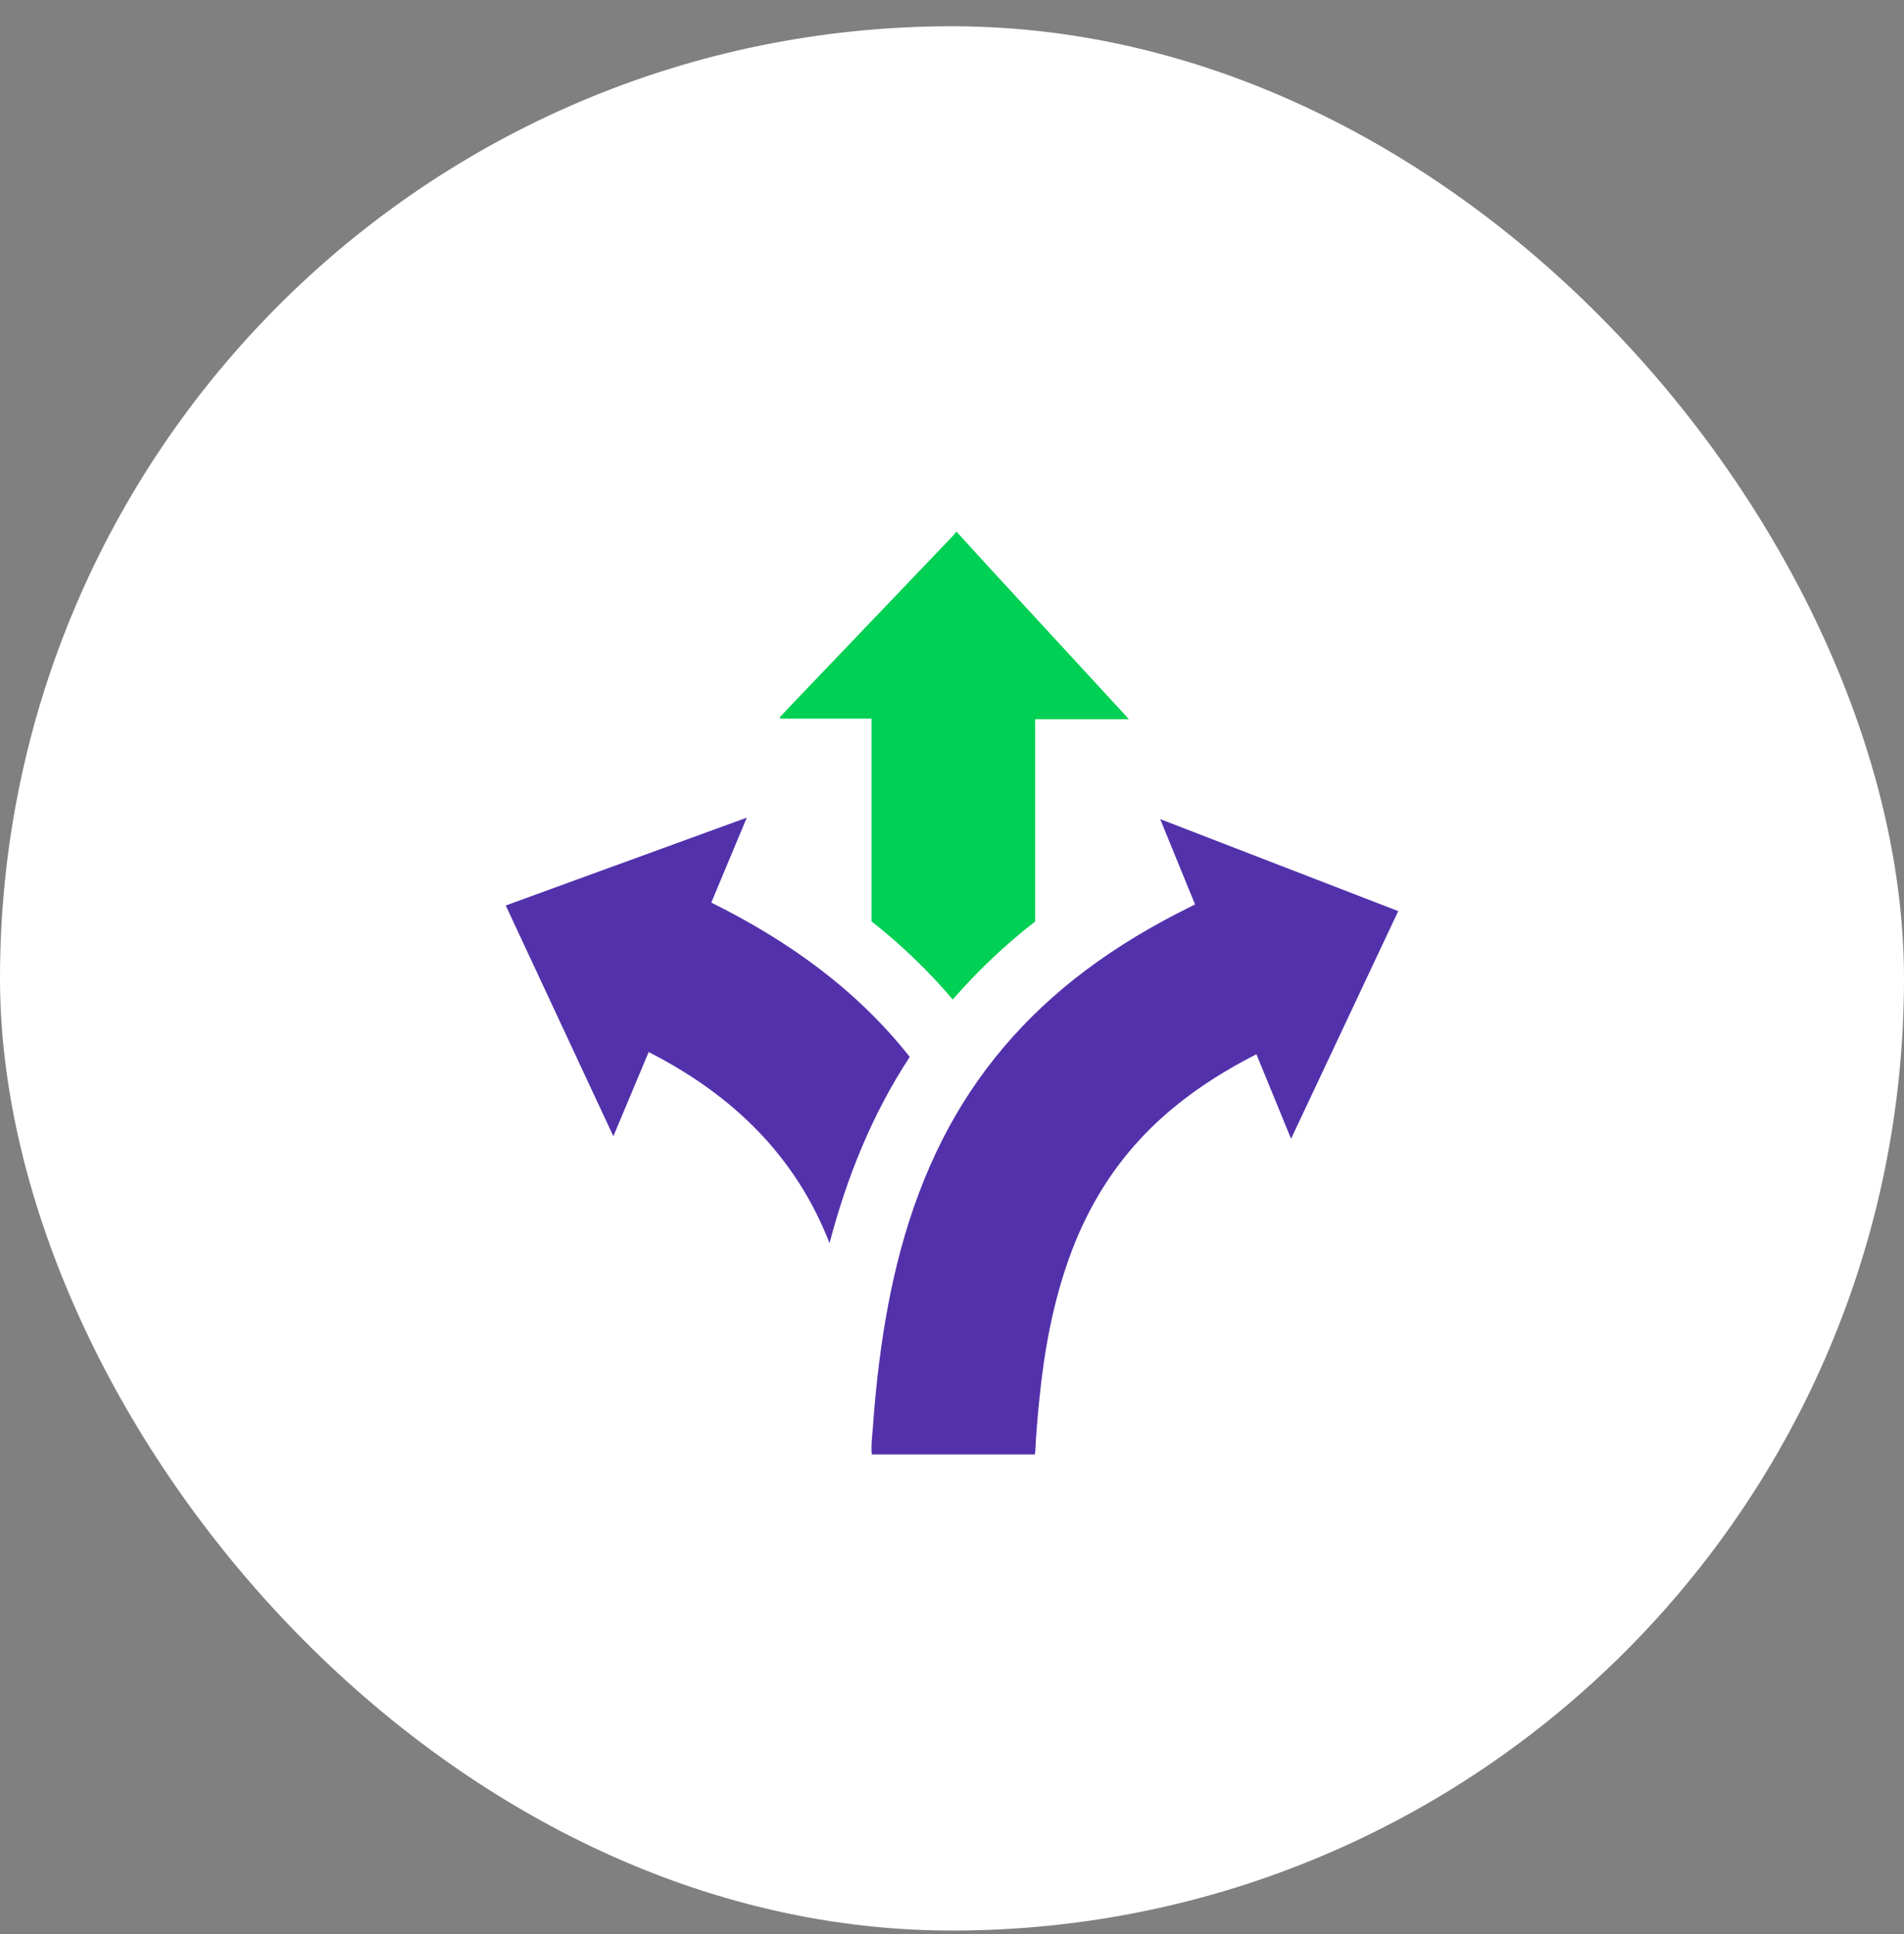
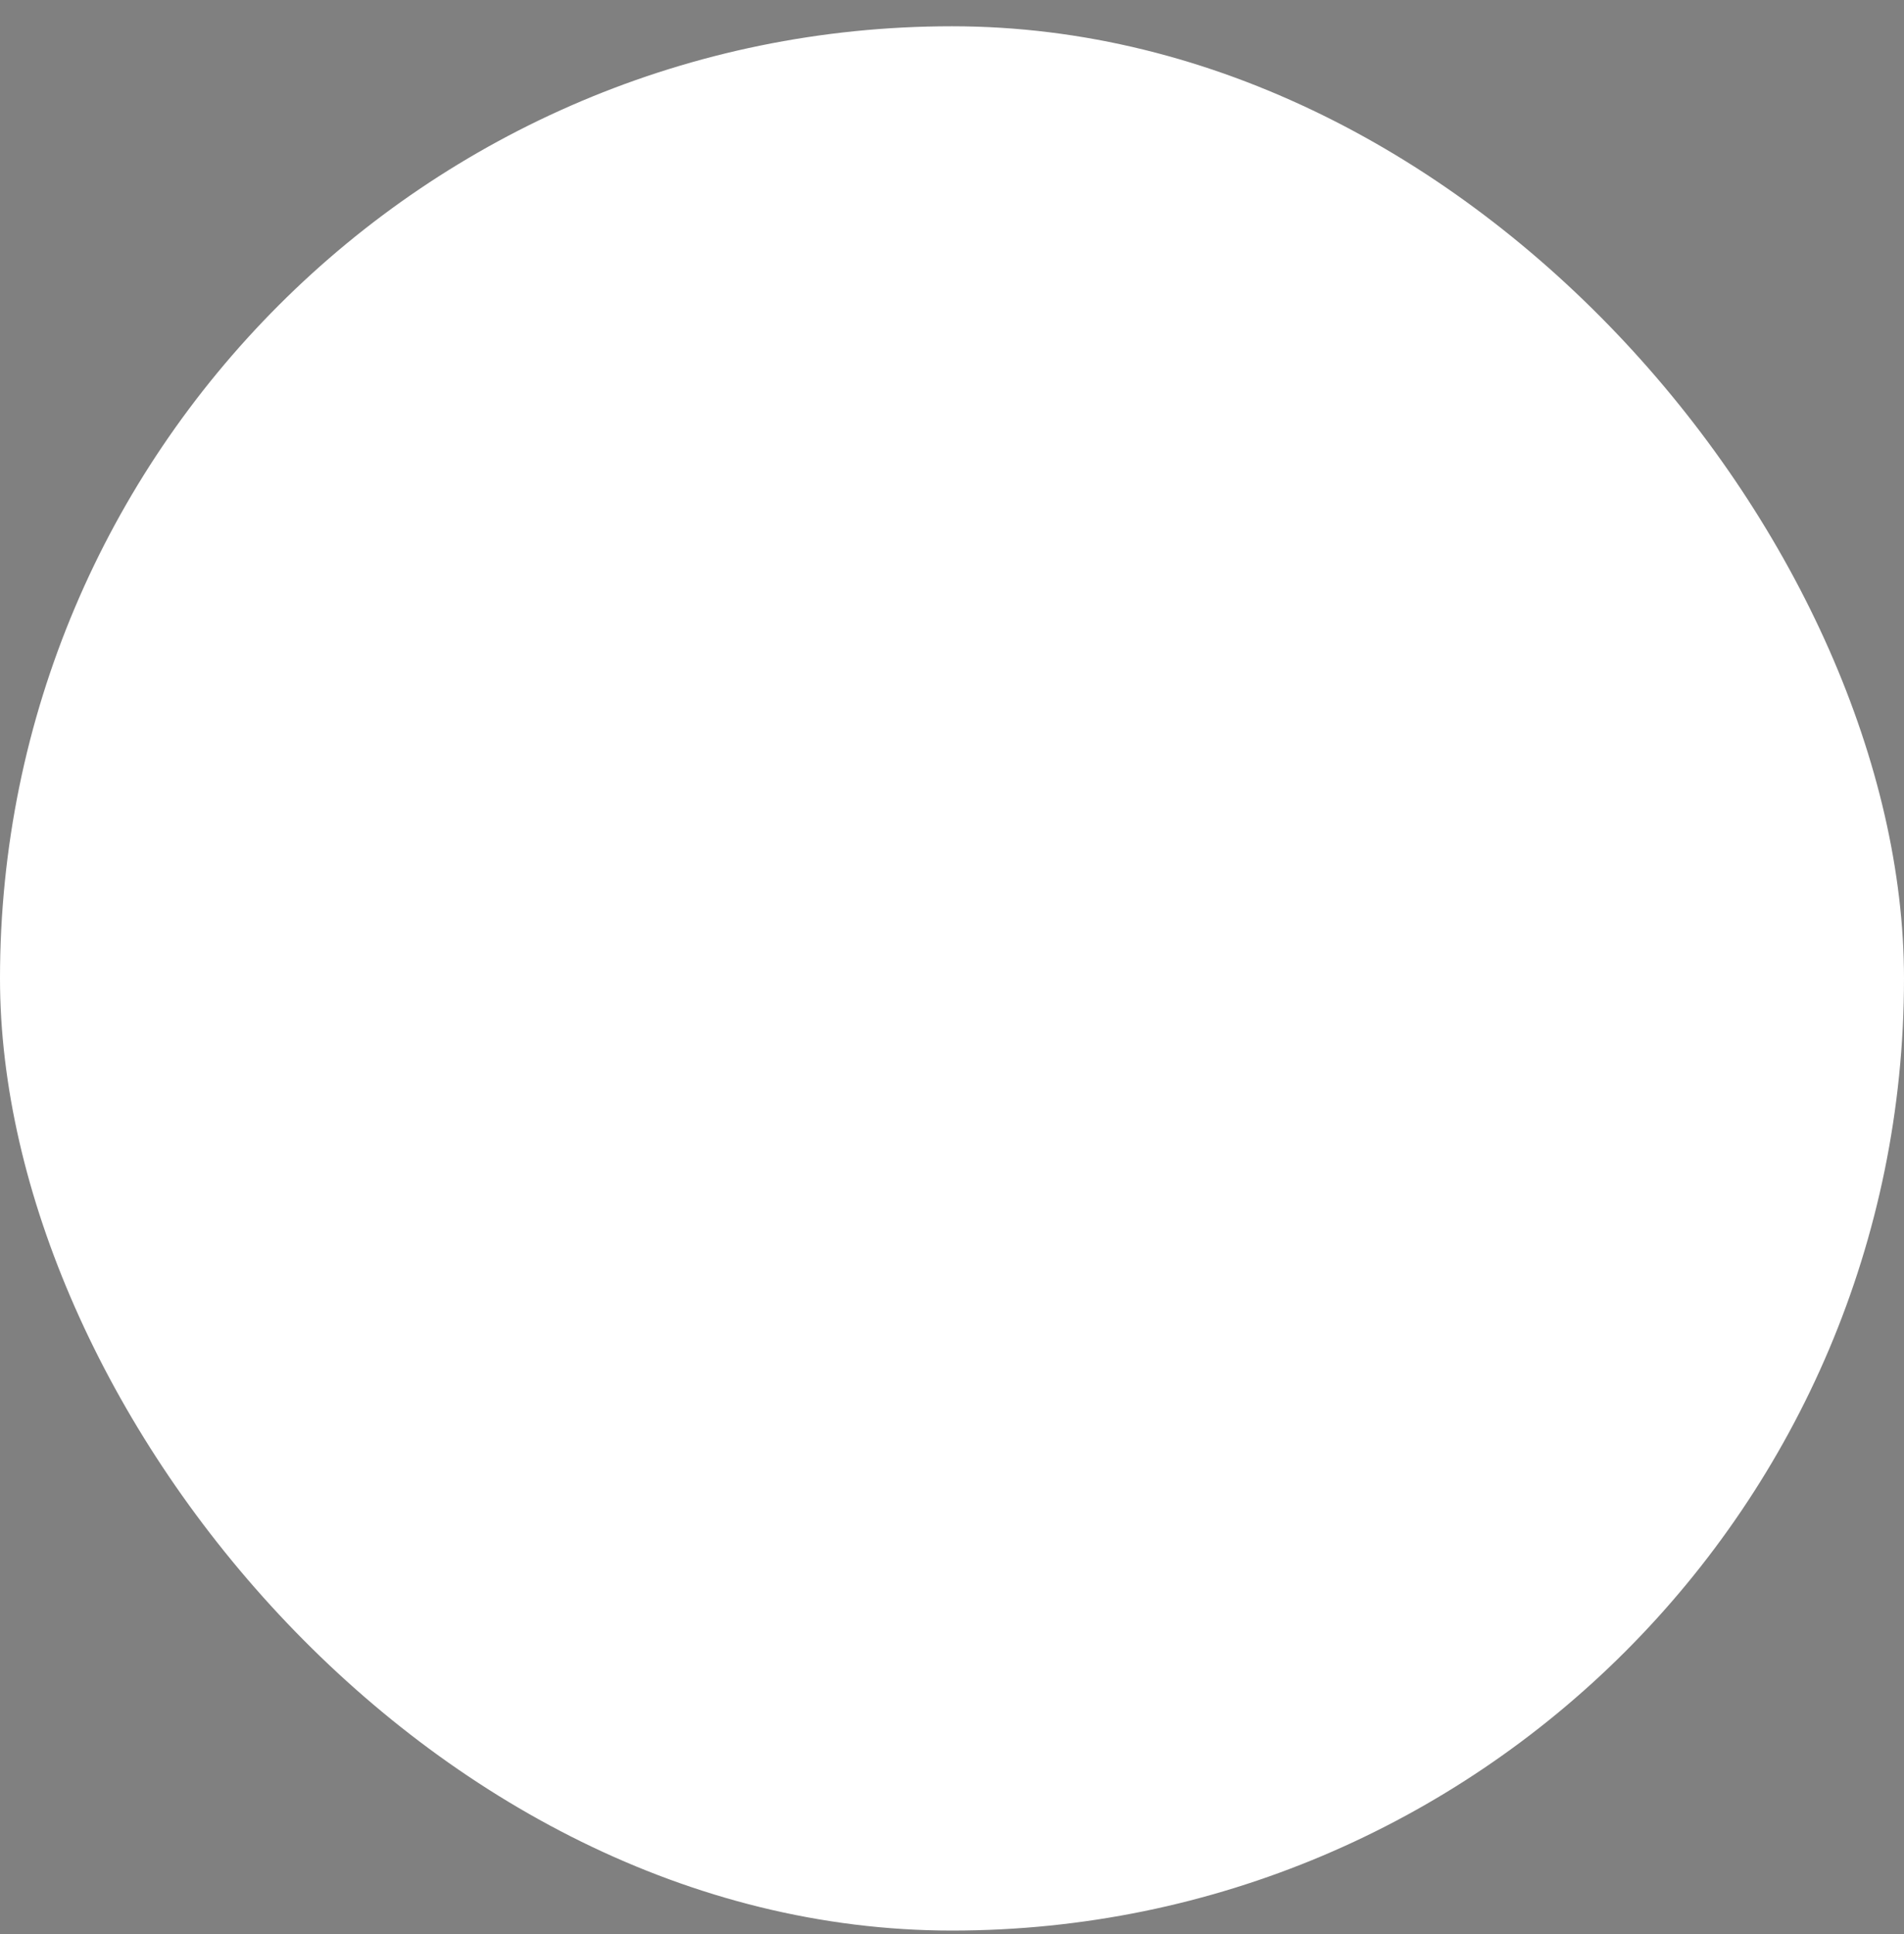
<svg xmlns="http://www.w3.org/2000/svg" width="64" height="65" viewBox="0 0 64 65" fill="none">
  <rect x="0" y="0" width="64" height="65" fill="#808080" stroke="none" />
  <rect y="0.883" width="64" height="64" rx="32" fill="white" />
  <g clip-path="url(#clip0_6953_6867)">
    <g clip-path="url(#clip1_6953_6867)">
      <path d="M32.166 17.883C32.577 18.335 32.986 18.788 33.401 19.237C34.845 20.806 36.29 22.374 37.736 23.941C37.798 24.007 37.858 24.077 37.944 24.173H34.796V30.969C33.788 31.752 32.86 32.631 32.026 33.593C31.207 32.63 30.293 31.75 29.296 30.966V24.152H26.229L26.209 24.109C26.356 23.952 26.502 23.793 26.651 23.638C27.785 22.451 28.92 21.264 30.055 20.078C30.718 19.385 31.381 18.691 32.042 17.997C32.074 17.961 32.104 17.922 32.132 17.883H32.166Z" fill="#00D053" />
      <path d="M42.232 35.43C41.985 35.562 41.749 35.682 41.519 35.813C40.334 36.488 39.247 37.286 38.322 38.286C37.24 39.455 36.466 40.802 35.934 42.289C35.382 43.835 35.093 45.434 34.933 47.059C34.877 47.626 34.826 48.192 34.8 48.761C34.798 48.803 34.788 48.845 34.783 48.882H29.304C29.276 48.563 29.32 48.265 29.341 47.969C29.392 47.227 29.465 46.487 29.558 45.749C29.886 43.171 30.484 40.666 31.666 38.323C32.817 36.044 34.44 34.152 36.492 32.611C37.591 31.787 38.769 31.089 40.003 30.481C40.052 30.456 40.101 30.431 40.169 30.396L38.998 27.529L46.999 30.621L43.397 38.272L42.232 35.43Z" fill="#5331AB" />
      <path d="M30.579 35.52C29.31 37.461 28.468 39.557 27.884 41.779C26.736 38.836 24.618 36.793 21.804 35.358C21.412 36.293 21.022 37.222 20.617 38.187C19.404 35.585 18.205 33.015 17 30.432L25.102 27.48C24.696 28.453 24.306 29.384 23.909 30.335C26.492 31.615 28.784 33.249 30.579 35.52Z" fill="#5331AB" />
    </g>
  </g>
  <defs>
    <clipPath id="clip0_6953_6867">
-       <rect width="32" height="32" fill="white" transform="translate(16 16.883)" />
-     </clipPath>
+       </clipPath>
    <clipPath id="clip1_6953_6867">
      <rect width="30" height="31" fill="white" transform="translate(17 17.883)" />
    </clipPath>
  </defs>
</svg>